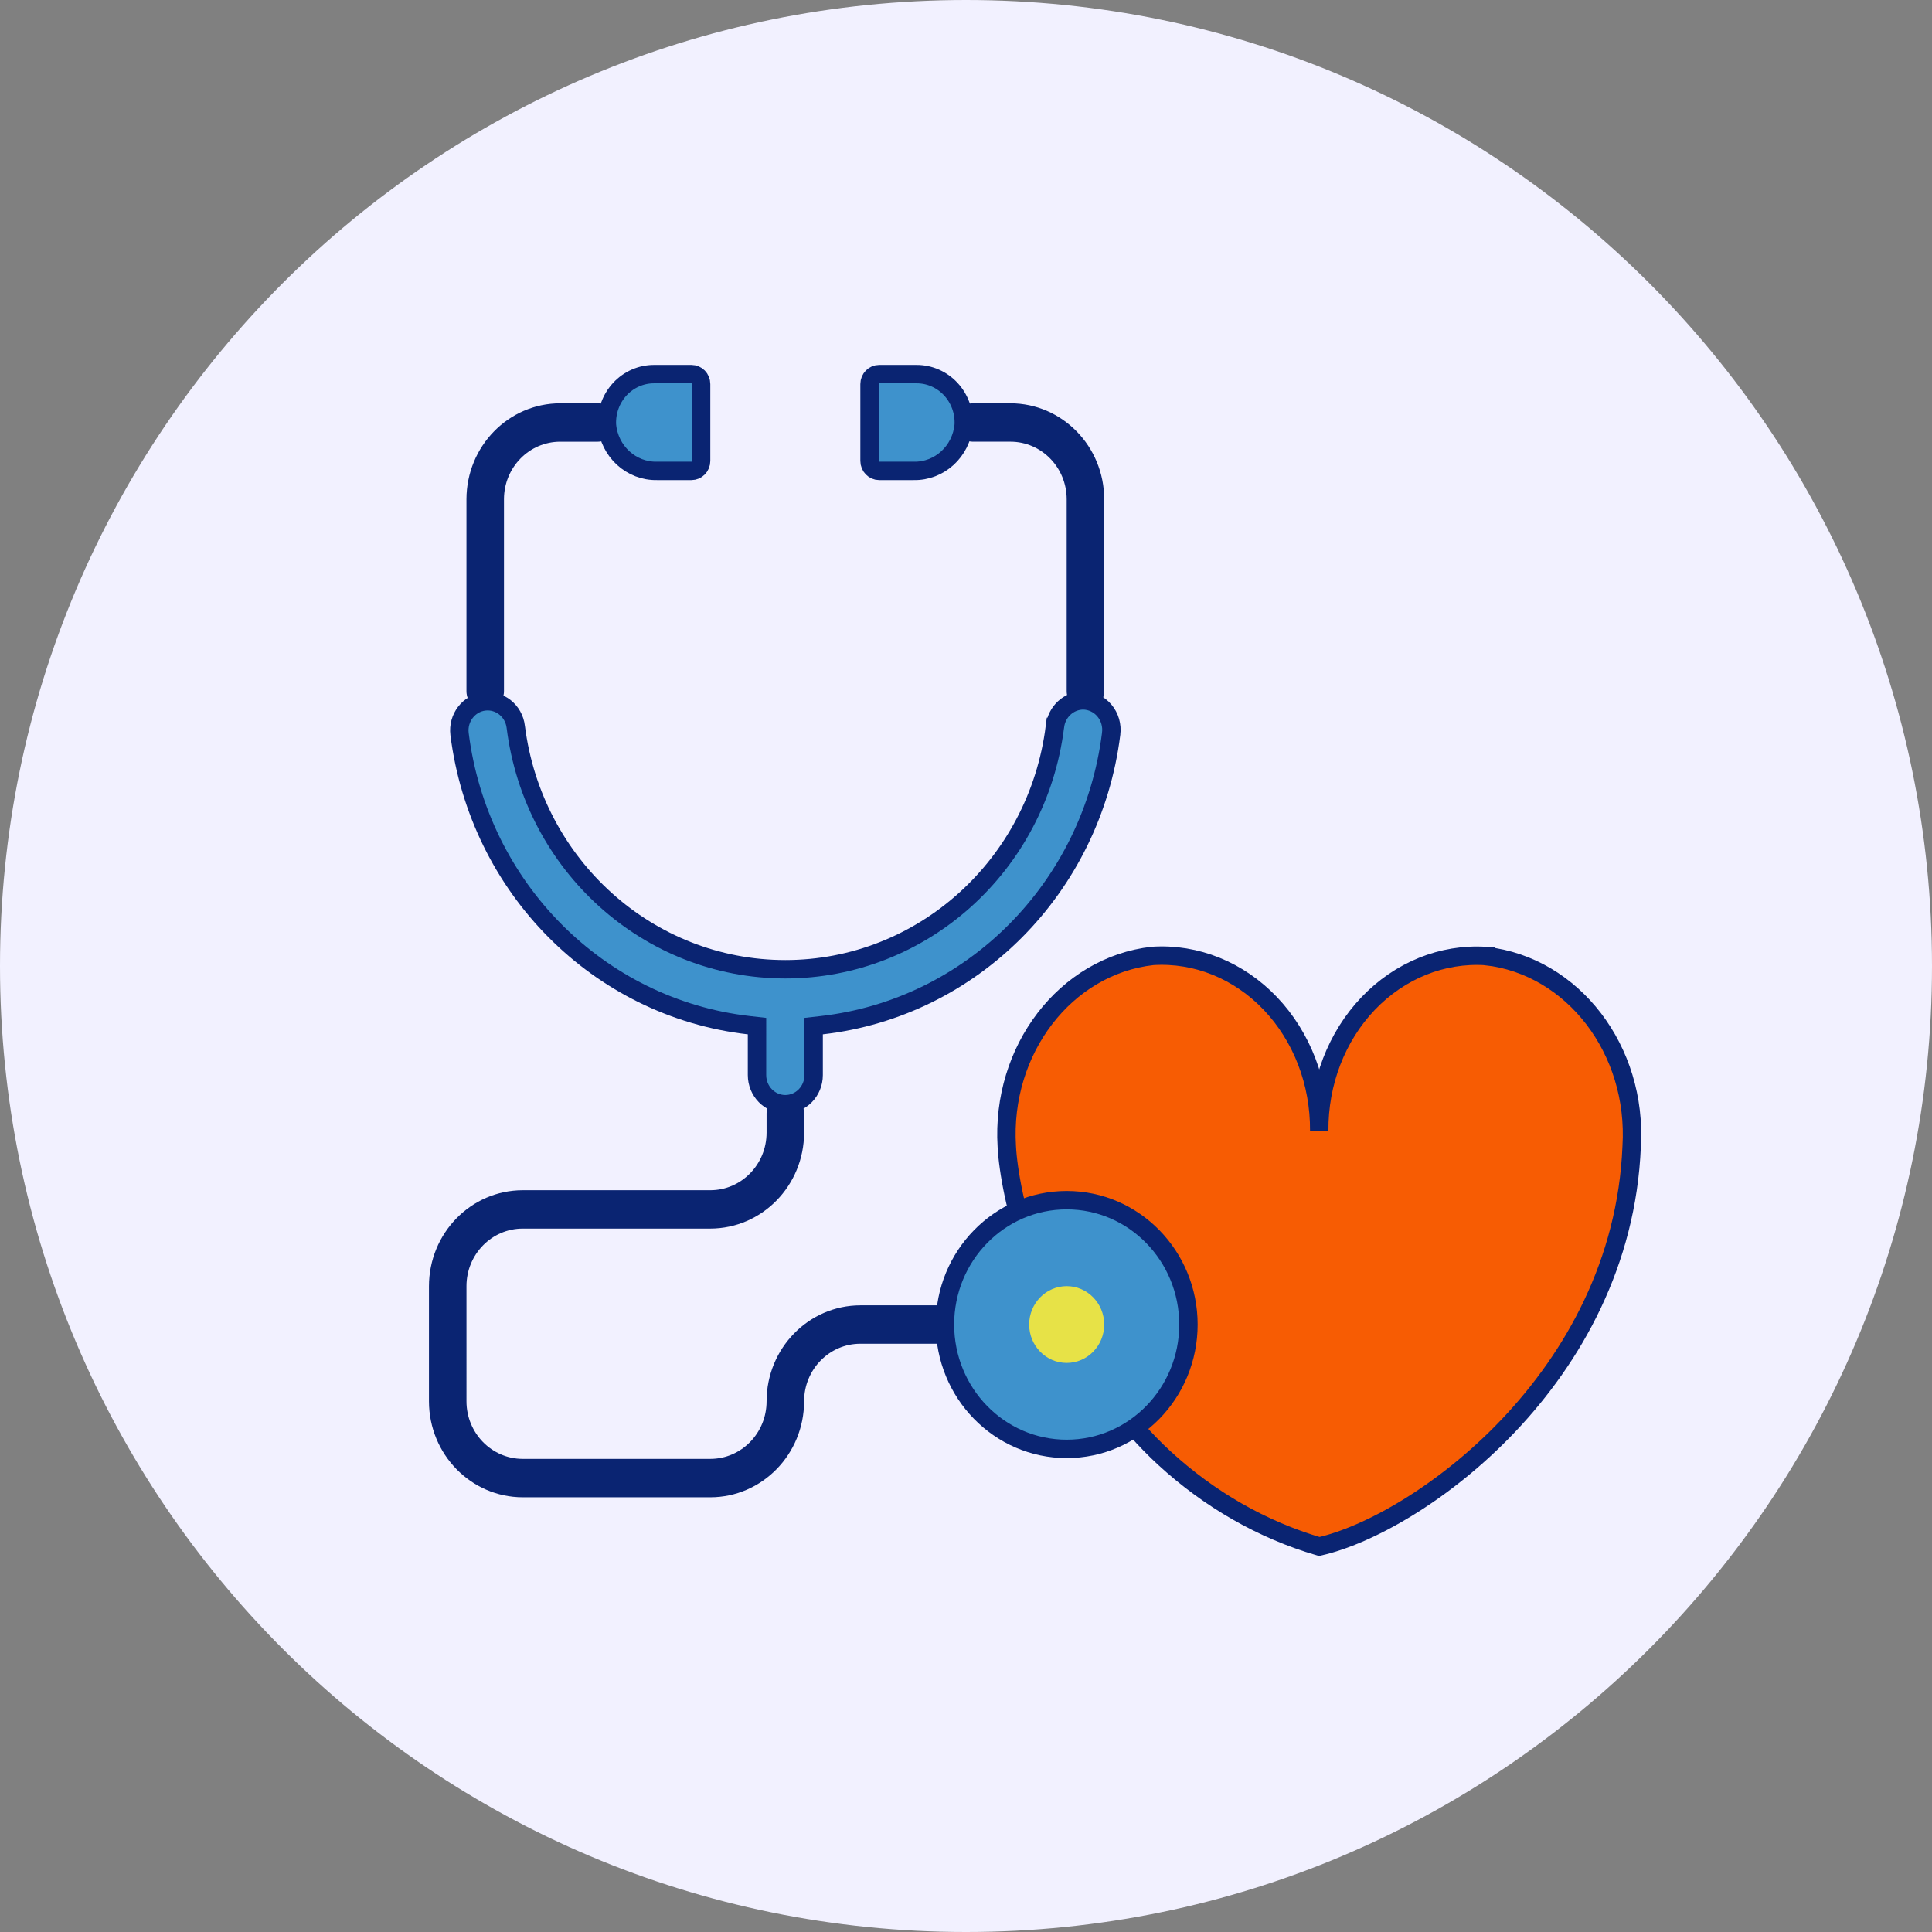
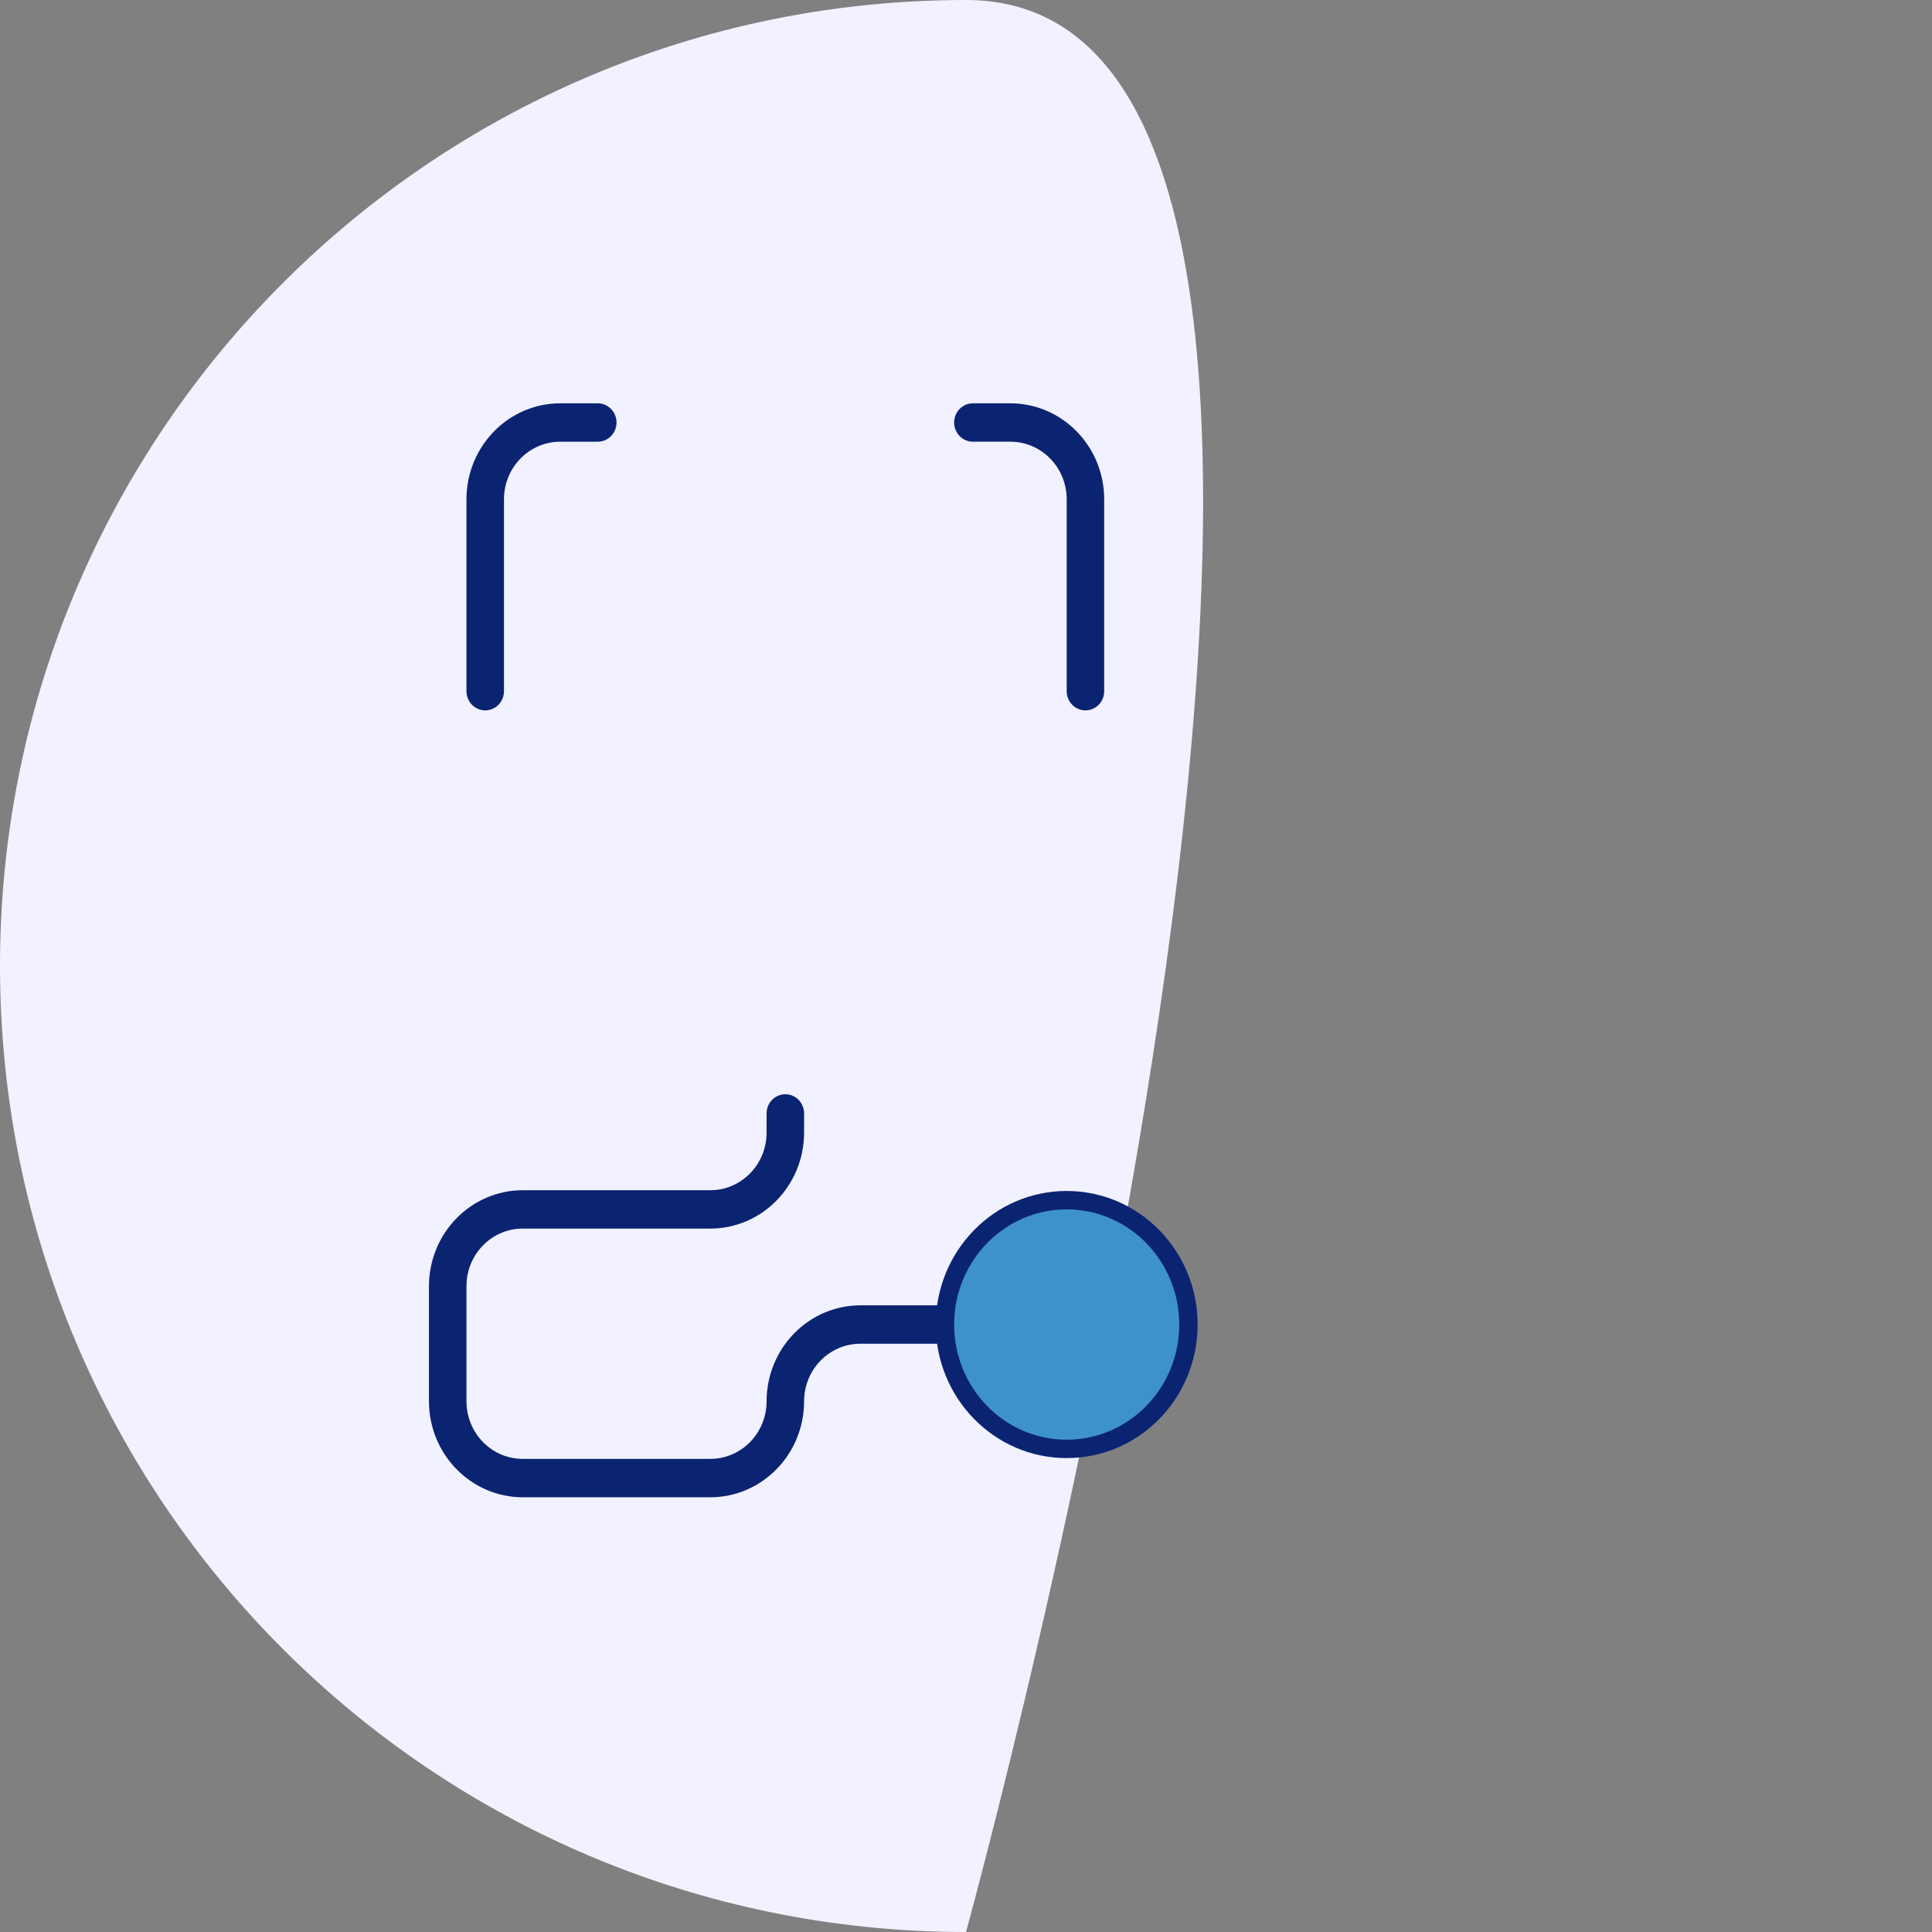
<svg xmlns="http://www.w3.org/2000/svg" width="105" height="105" fill="none" viewBox="0 0 105 105">
  <rect x="0" y="0" width="105" height="105" fill="#808080" stroke="none" />
-   <path fill="#F2F1FF" d="M52.5 105c28.995 0 52.5-23.505 52.5-52.5S81.495 0 52.5 0 0 23.505 0 52.5 23.505 105 52.5 105z" />
+   <path fill="#F2F1FF" d="M52.5 105S81.495 0 52.5 0 0 23.505 0 52.5 23.505 105 52.5 105z" />
  <path fill="#0A2472" d="M51.856 70.942h-5.097c-2.814.004-5.094 2.337-5.097 5.216 0 1.728-1.37 3.129-3.059 3.129H28.41c-1.689 0-3.058-1.401-3.058-3.13V69.9c0-1.728 1.37-3.129 3.058-3.129h10.194c2.814-.003 5.094-2.336 5.097-5.215v-1.043c0-.576-.456-1.043-1.019-1.043s-1.02.467-1.02 1.043v1.043c0 1.728-1.369 3.13-3.058 3.13H28.41c-2.813.002-5.093 2.335-5.097 5.214v6.259c.004 2.878 2.284 5.211 5.097 5.215h10.194c2.814-.004 5.094-2.337 5.097-5.215 0-1.729 1.37-3.13 3.059-3.13h5.097c.563 0 1.02-.467 1.02-1.043 0-.576-.457-1.043-1.02-1.043zM26.37 38.608c-.563 0-1.019-.467-1.019-1.043v-10.43c.004-2.88 2.283-5.213 5.097-5.216h2.039c.563 0 1.02.468 1.02 1.043 0 .576-.457 1.044-1.02 1.044h-2.039c-1.689 0-3.058 1.4-3.058 3.129v10.43c0 .576-.457 1.043-1.02 1.043zM58.992 38.608c-.563 0-1.02-.467-1.02-1.043v-10.43c0-1.729-1.37-3.13-3.058-3.13h-2.039c-.563 0-1.02-.466-1.02-1.043 0-.575.457-1.043 1.02-1.043h2.04c2.813.003 5.093 2.337 5.096 5.216v10.43c0 .576-.456 1.043-1.02 1.043z" />
-   <path fill="#3E92CC" stroke="#0A2472" d="M35.544 20.333h2.04c.276 0 .52.233.52.543v4.172c0 .311-.244.544-.52.544h-1.866v0h-.01c-1.396.03-2.593-1.05-2.722-2.497-.036-.721.22-1.425.703-1.947h0c.485-.523 1.157-.816 1.855-.815zM49.817 20.333h0c.7-.001 1.37.292 1.856.815h0c.484.522.74 1.226.703 1.947-.13 1.447-1.326 2.528-2.721 2.497h0-1.877c-.276 0-.52-.233-.52-.543v-4.173c0-.31.244-.543.52-.543h2.039z" />
-   <path fill="#F75C03" stroke="#0A2472" d="M80.747 51.957c-2.363-.15-4.677.785-6.393 2.584-1.715 1.799-2.677 4.3-2.657 6.91.02-2.61-.941-5.113-2.656-6.914-1.715-1.8-4.03-2.736-6.395-2.585-4.742.53-8.25 5.109-7.929 10.352.06 1.278.515 3.788 1.288 5.689.772 1.9 3.138 7.444 7.269 11.245 2.456 2.26 5.33 3.903 8.423 4.81 5.311-1.189 16.46-9.098 16.98-21.738.32-5.244-3.188-9.823-7.93-10.353z" />
-   <path fill="#3E92CC" stroke="#0A2472" d="M57.331 39.505h0l.002-.01c.087-.815.751-1.42 1.53-1.43.441.004.863.202 1.157.548.294.348.43.813.368 1.273v.004c-1.053 8.363-7.554 14.894-15.725 15.827l-.443.05V58.426c0 .887-.7 1.586-1.539 1.586s-1.539-.7-1.539-1.586V55.767l-.443-.05c-8.17-.933-14.67-7.462-15.724-15.825-.106-.88.506-1.664 1.34-1.769h0c.833-.105 1.61.5 1.716 1.38h0v.002c.948 7.523 7.213 13.172 14.65 13.172s13.702-5.649 14.65-13.172z" />
  <path fill="#3E92CC" stroke="#0A2472" d="M57.972 78.744c3.665 0 6.617-3.037 6.617-6.758 0-3.722-2.952-6.759-6.617-6.759s-6.616 3.037-6.616 6.758c0 3.722 2.951 6.759 6.616 6.759z" />
-   <path fill="#E7E247" d="M60.011 71.986c0 1.151-.913 2.086-2.039 2.086-1.126 0-2.039-.934-2.039-2.087 0-1.151.913-2.086 2.04-2.086 1.125 0 2.038.934 2.038 2.087z" />
</svg>